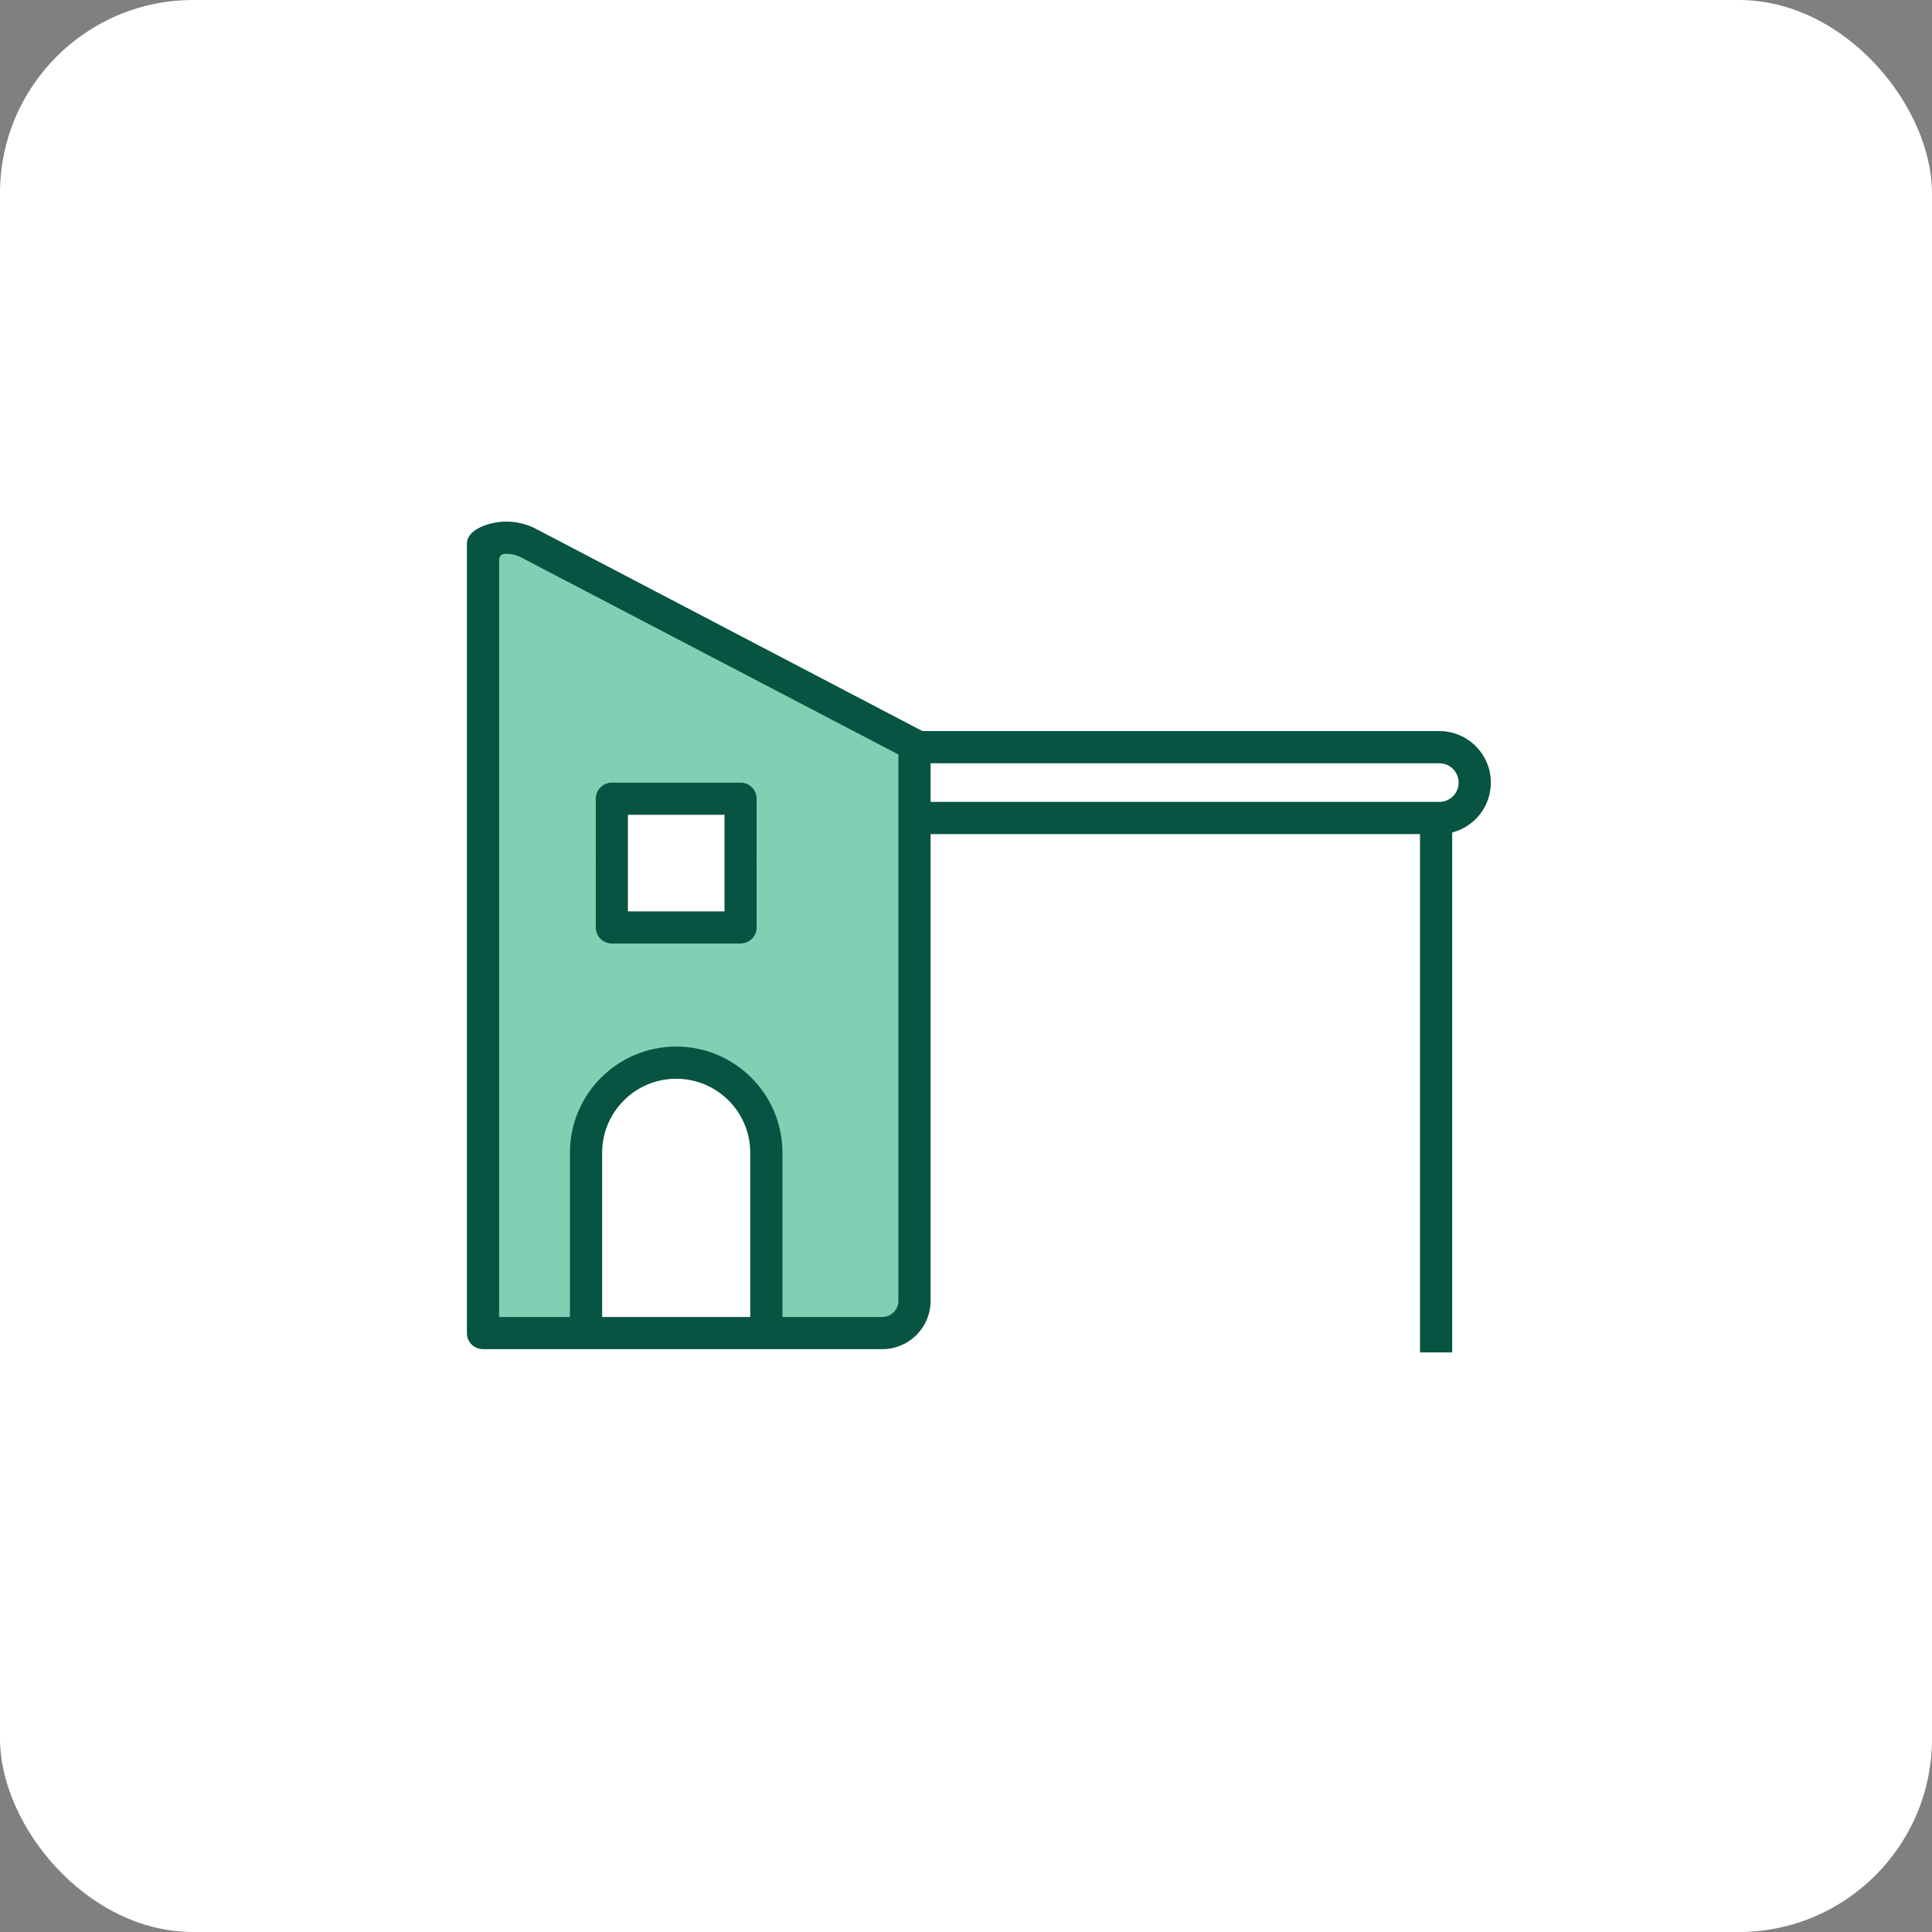
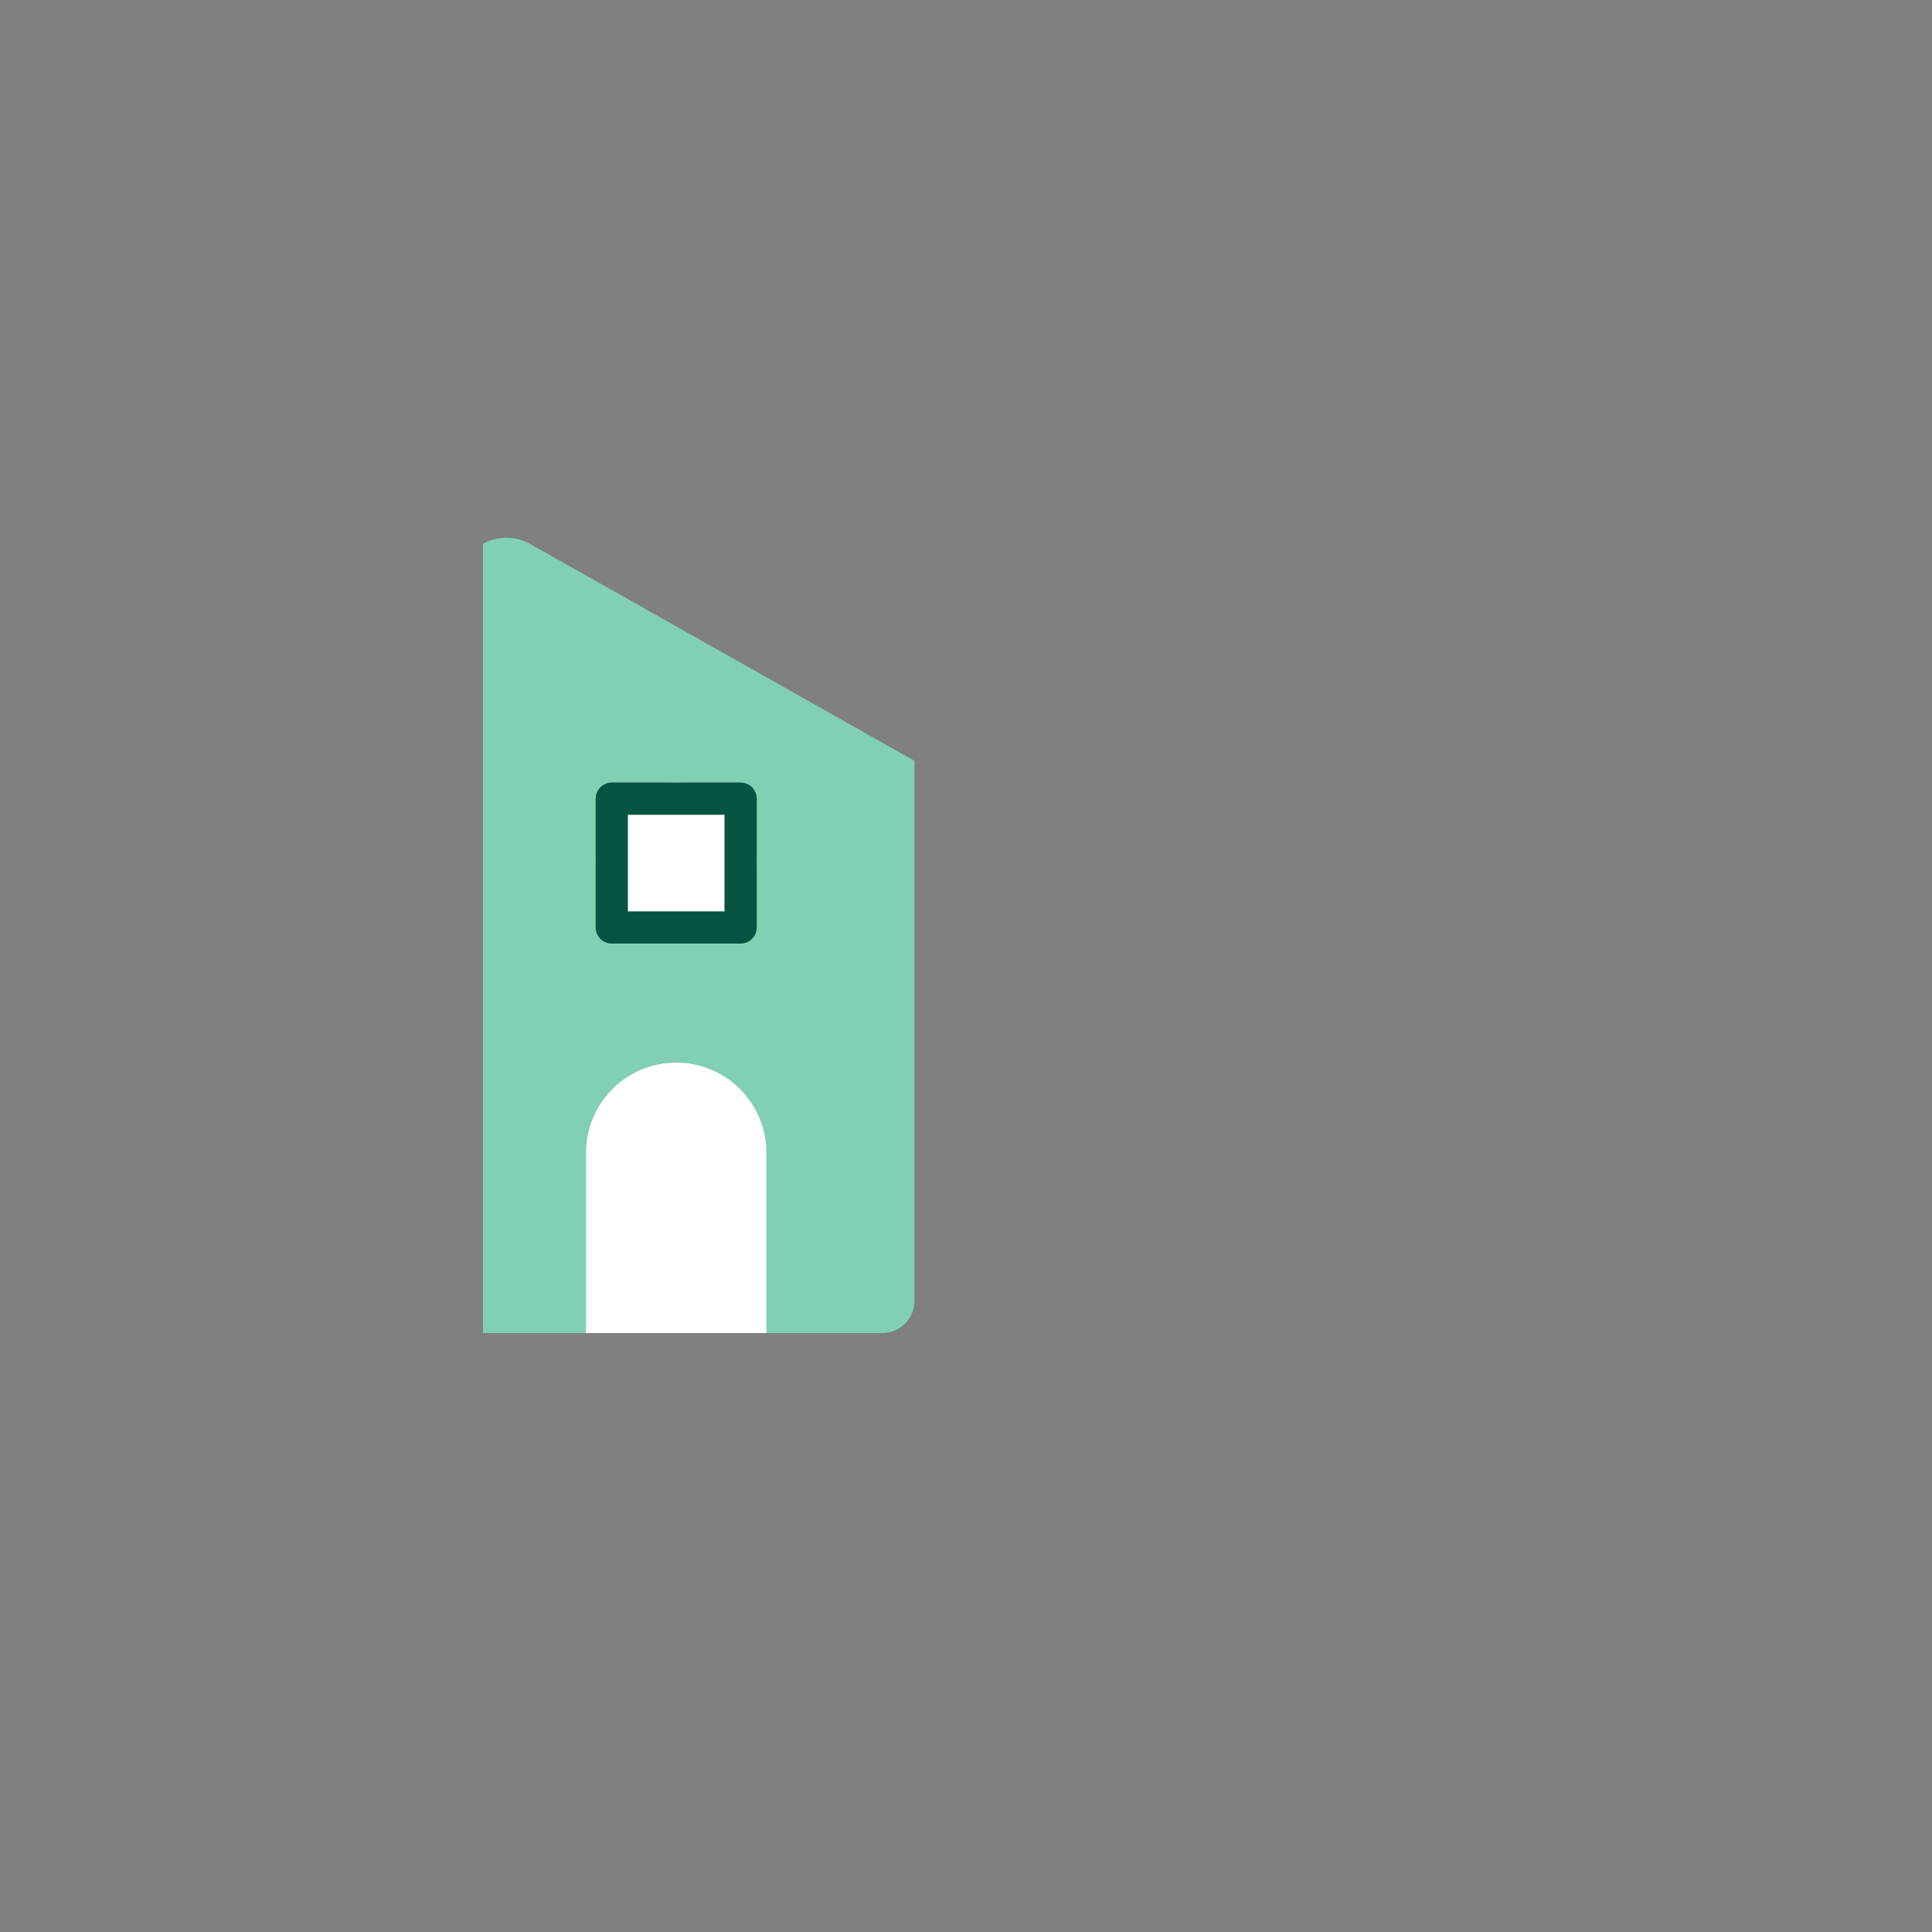
<svg xmlns="http://www.w3.org/2000/svg" width="90" height="90" viewBox="0 0 90 90" fill="none">
  <rect x="0" y="0" width="90" height="90" fill="#808080" stroke="none" />
-   <rect width="90" height="90" rx="9" fill="white" />
-   <path d="M29.25 37.956V42.455H29.259V37.96H33.74V42.455H33.75V37.956H29.25Z" fill="#81D0B4" />
  <path fill-rule="evenodd" clip-rule="evenodd" d="M22.5 25.332C23.177 24.957 24.009 24.953 24.696 25.34L42.6 35.442V60.6C42.6 61.428 41.928 62.1 41.1 62.1H22.5V25.332ZM27.75 37.206C27.75 36.792 28.086 36.456 28.5 36.456H34.5C34.914 36.456 35.25 36.792 35.25 37.206V43.204C35.25 43.618 34.914 43.954 34.5 43.954H28.5C28.086 43.954 27.75 43.618 27.75 43.204V37.206Z" fill="#81D0B4" />
  <path d="M27.75 40.205C27.75 38.135 29.429 36.456 31.5 36.456C33.571 36.456 35.25 38.135 35.25 40.205C35.25 42.276 33.571 43.954 31.5 43.954C29.429 43.954 27.75 42.276 27.75 40.205Z" fill="white" />
-   <path d="M42.6 36.286C42.6 35.322 43.381 34.541 44.344 34.541H66.741C67.705 34.541 68.486 35.322 68.486 36.286C68.486 37.249 67.705 38.03 66.741 38.03H44.344C43.381 38.03 42.6 37.249 42.6 36.286Z" fill="white" />
  <path fill-rule="evenodd" clip-rule="evenodd" d="M27.75 37.206C27.75 36.792 28.086 36.456 28.5 36.456H34.5C34.914 36.456 35.25 36.792 35.25 37.206V43.204C35.25 43.618 34.914 43.954 34.5 43.954H28.5C28.086 43.954 27.75 43.618 27.75 43.204V37.206ZM29.25 37.956V42.455H33.75V37.956H29.25Z" fill="#065441" />
  <path d="M35.7 62.1V53.702C35.7 51.383 33.819 49.503 31.5 49.503C29.18 49.503 27.3 51.383 27.3 53.702V62.1H35.7Z" fill="white" />
-   <path fill-rule="evenodd" clip-rule="evenodd" d="M27.285 62.849H22.5C22.086 62.849 21.75 62.514 21.75 62.1V25.331C21.75 24.809 22.36 24.514 22.867 24.388C23.596 24.207 24.384 24.303 25.065 24.687L42.968 34.055L42.971 34.057H67.049C68.375 34.057 69.449 35.131 69.449 36.456C69.449 37.574 68.684 38.513 67.649 38.78V62.999H66.149V38.855H43.35V60.6C43.35 61.842 42.342 62.849 41.1 62.849H35.715C35.71 62.849 35.705 62.849 35.7 62.849H27.3C27.295 62.849 27.29 62.849 27.285 62.849ZM23.25 26.077C23.25 25.937 23.346 25.813 23.485 25.803C23.773 25.783 24.066 25.846 24.328 25.993L41.85 35.146V60.6C41.85 61.014 41.514 61.35 41.1 61.35H36.45V53.702C36.45 50.969 34.234 48.753 31.5 48.753C28.766 48.753 26.55 50.969 26.55 53.702V61.35H23.25V26.077ZM34.95 61.35H28.05V53.702C28.05 51.797 29.595 50.253 31.5 50.253C33.405 50.253 34.95 51.797 34.95 53.702V61.35ZM67.049 37.356H43.35V35.556H67.049C67.546 35.556 67.949 35.959 67.949 36.456C67.949 36.953 67.546 37.356 67.049 37.356Z" fill="#065441" />
</svg>